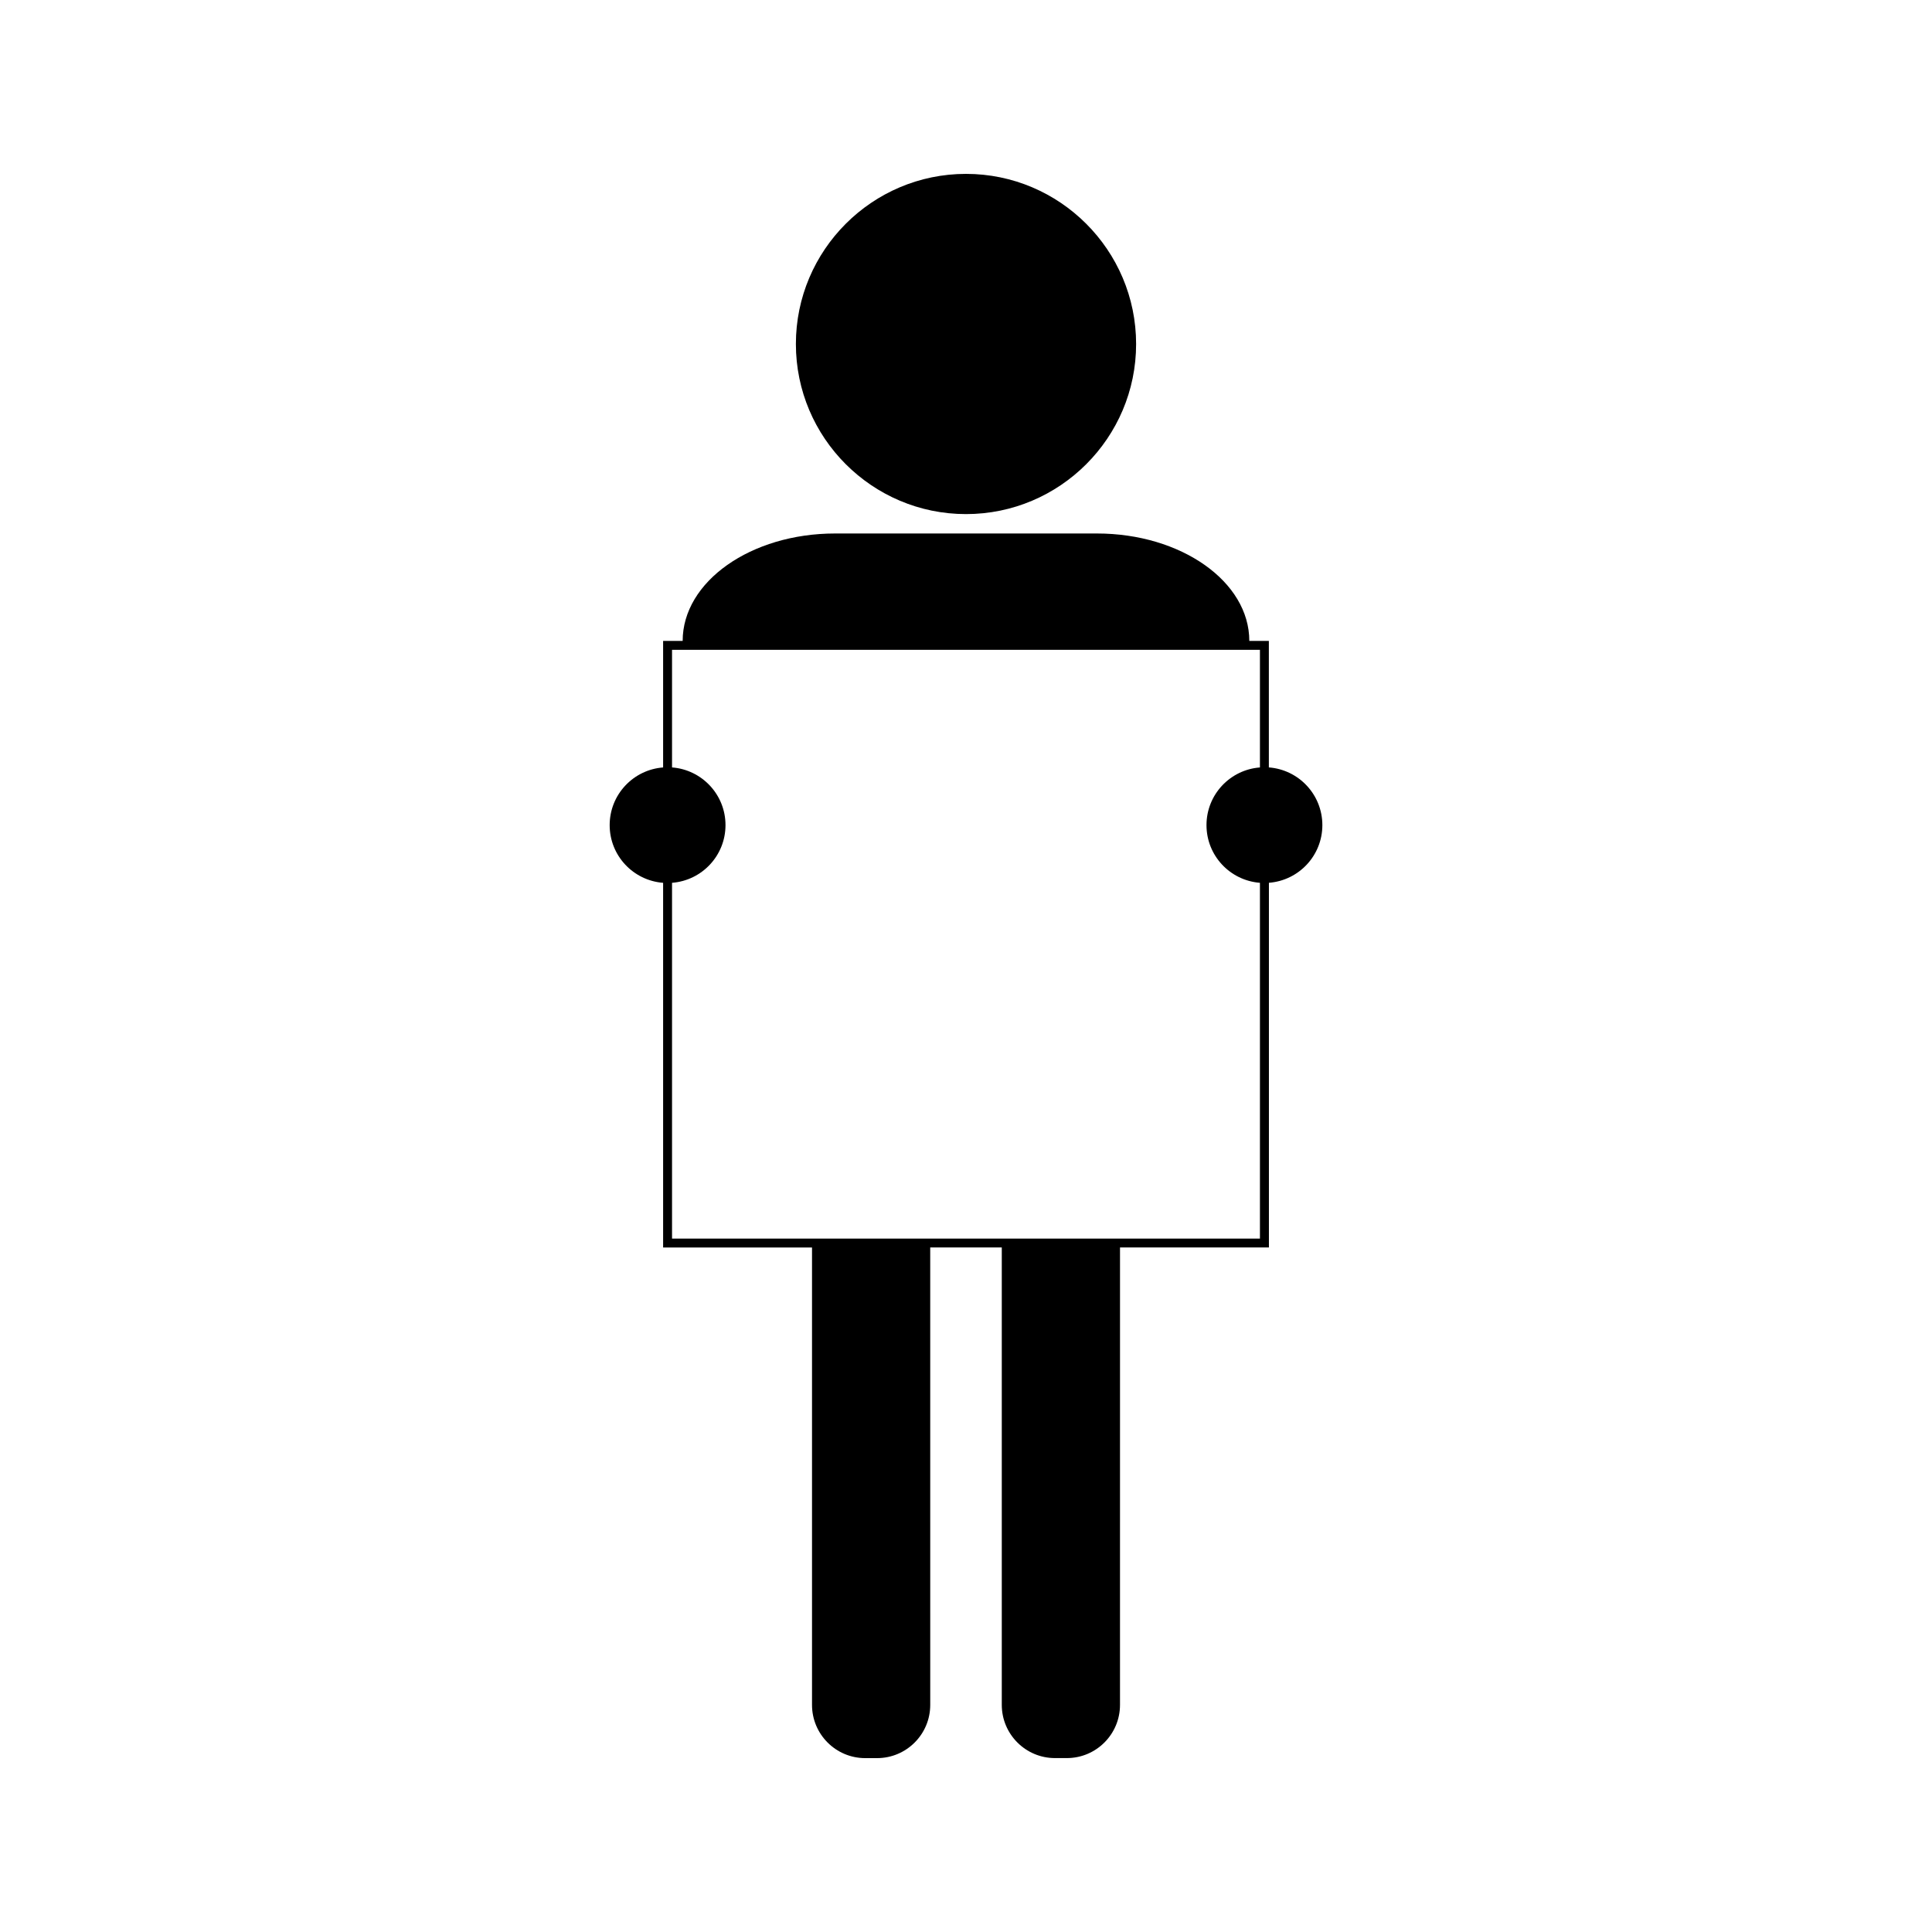
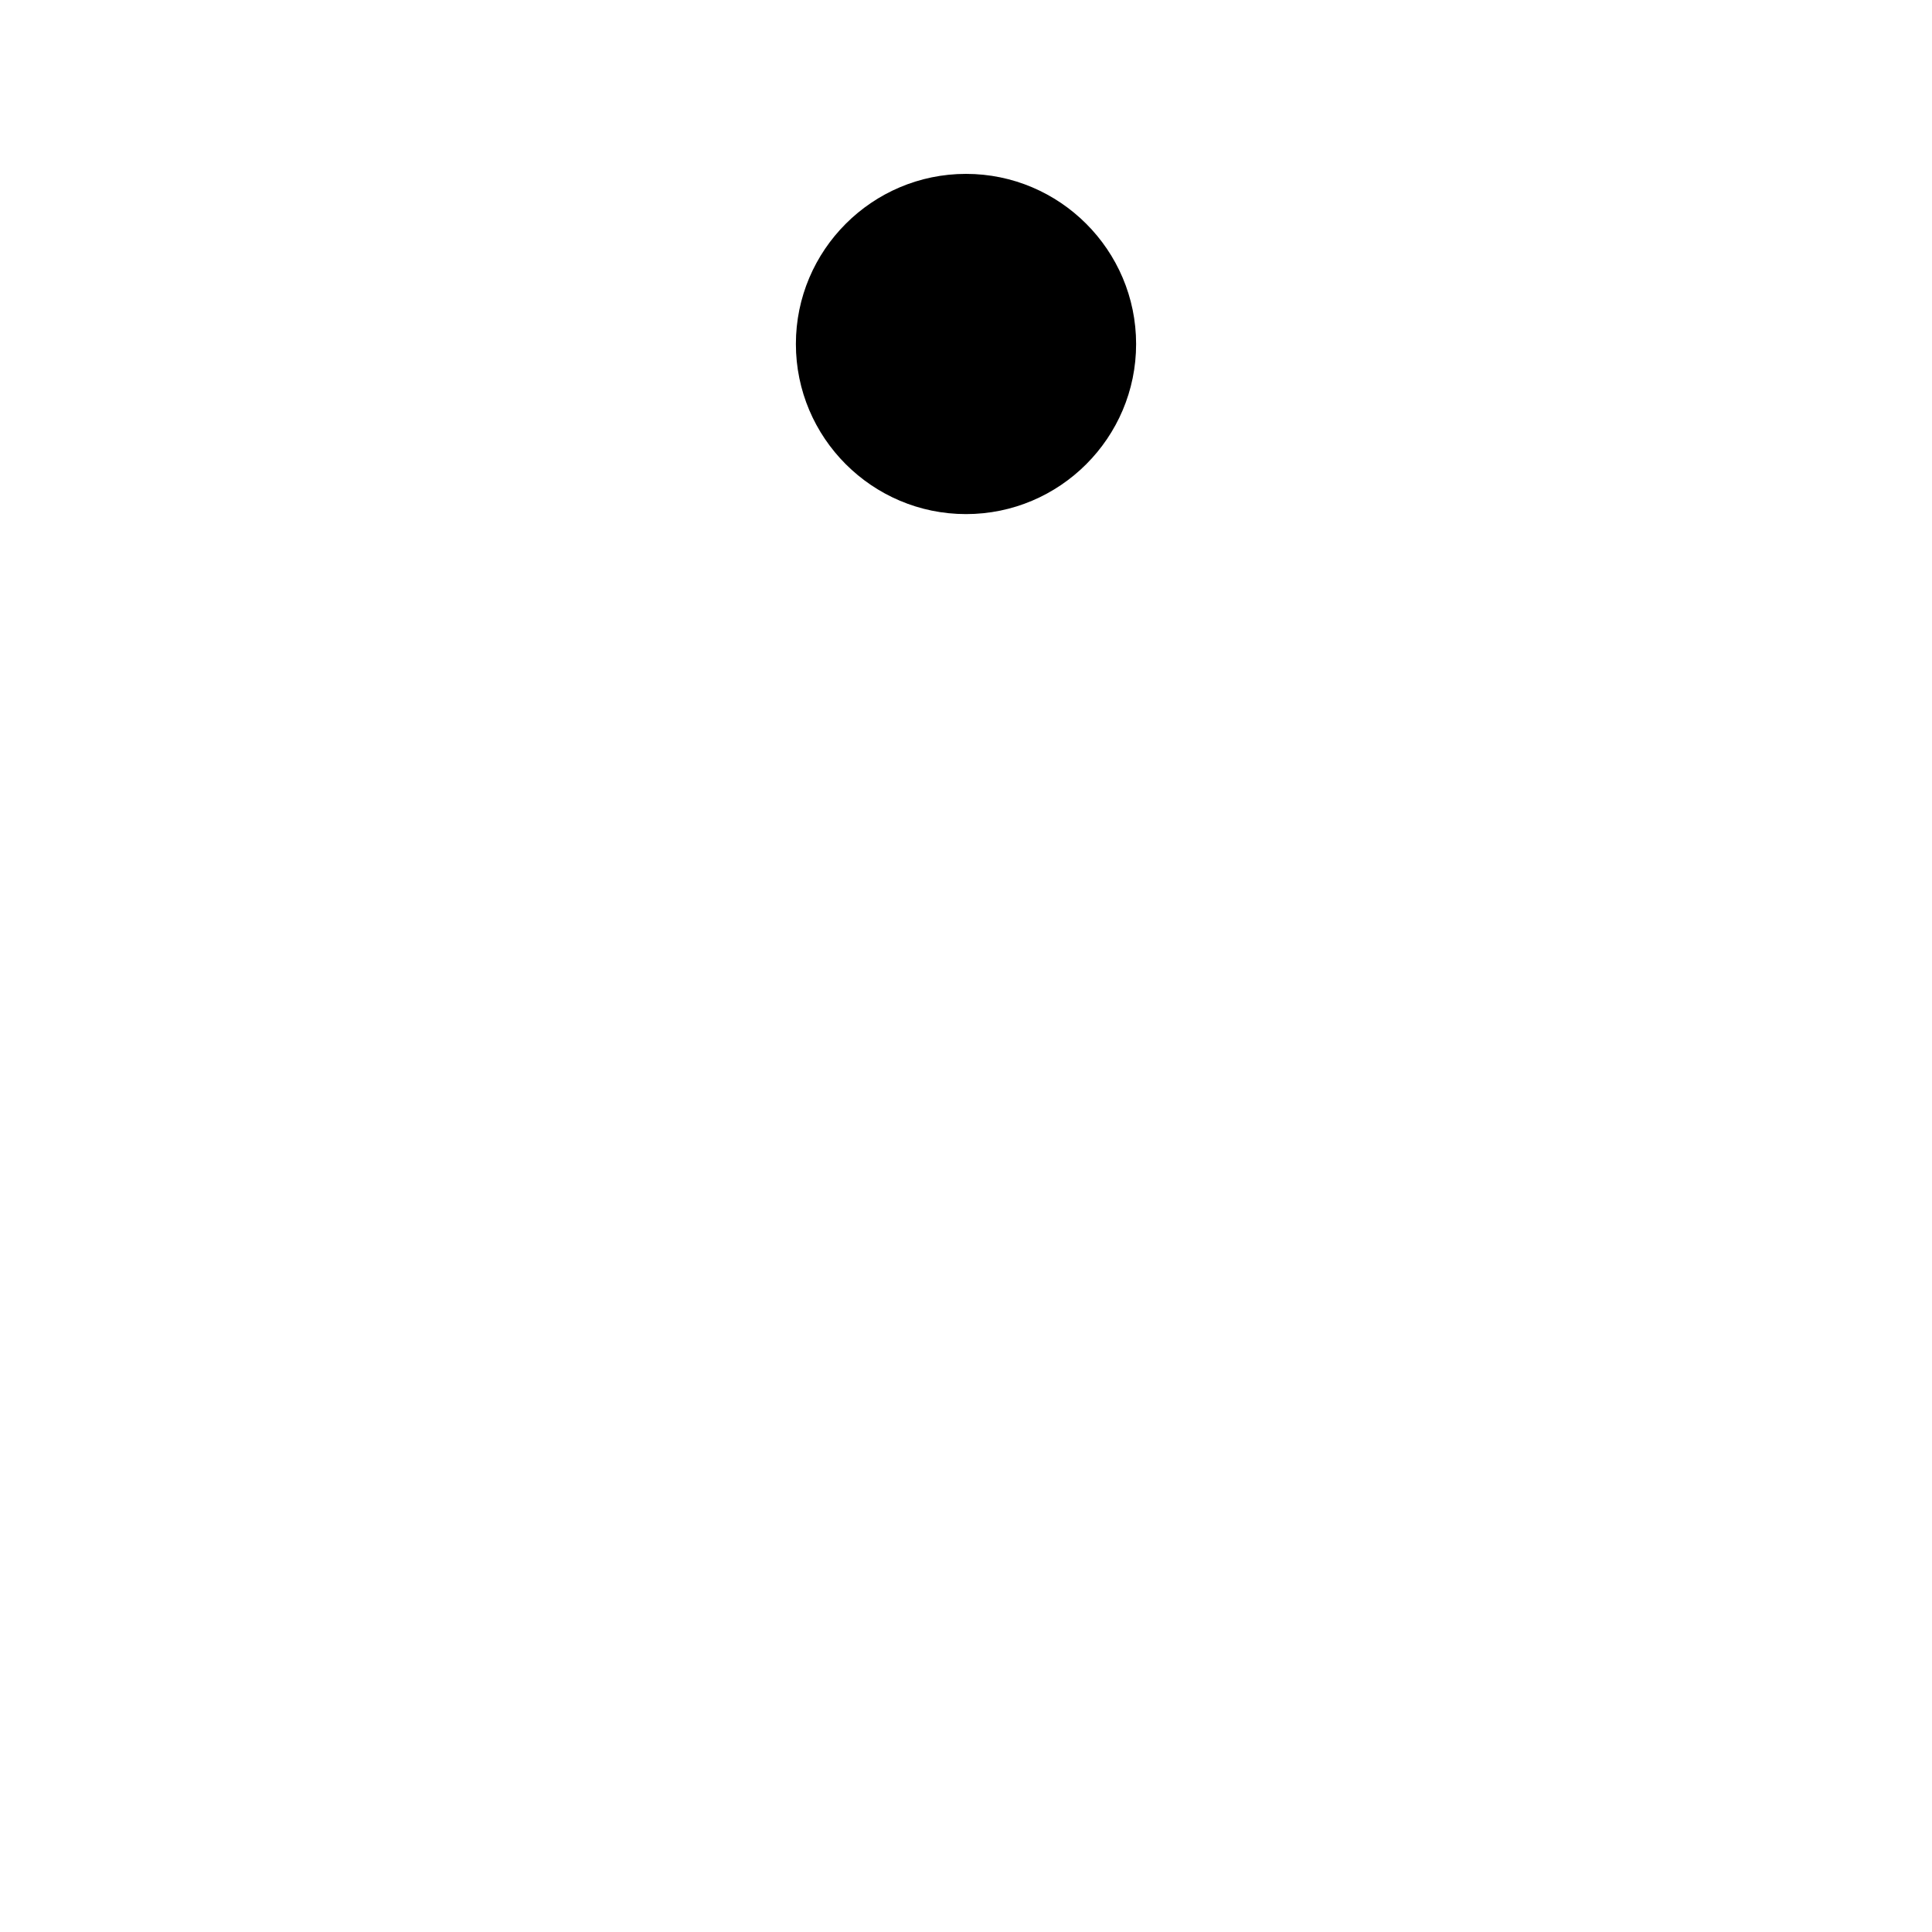
<svg xmlns="http://www.w3.org/2000/svg" fill="#000000" width="800px" height="800px" version="1.1" viewBox="144 144 512 512">
  <g>
    <path d="m400 280.24c24.855 0 45.082-20.219 45.082-45.074-0.004-24.859-20.23-45.086-45.082-45.086-24.855 0-45.082 20.227-45.082 45.082 0 24.859 20.227 45.078 45.082 45.078z" />
-     <path d="m480.26 347.38v-33.531h-5.18c0-15.723-18.078-28.469-40.383-28.469h-69.402c-22.305 0-40.383 12.746-40.383 28.469h-5.18v33.531c-7.926 0.605-14.164 7.211-14.164 15.289s6.238 14.68 14.164 15.289v96.641h39.461v121.22c0 7.781 6.312 14.102 14.102 14.102h3.129c7.789 0 14.098-6.312 14.098-14.102l-0.004-121.23h18.965v121.22c0 7.781 6.32 14.102 14.102 14.102h3.137c7.781 0 14.09-6.312 14.09-14.102l0.004-121.22h39.461v-96.641c7.93-0.609 14.164-7.211 14.164-15.293-0.016-8.078-6.25-14.68-14.18-15.281zm-2.363 0c-7.926 0.605-14.164 7.207-14.164 15.281 0 8.082 6.238 14.684 14.164 15.293v94.281h-155.8v-94.281c7.926-0.609 14.168-7.211 14.168-15.289s-6.246-14.684-14.168-15.289v-31.168h155.8z" />
  </g>
</svg>